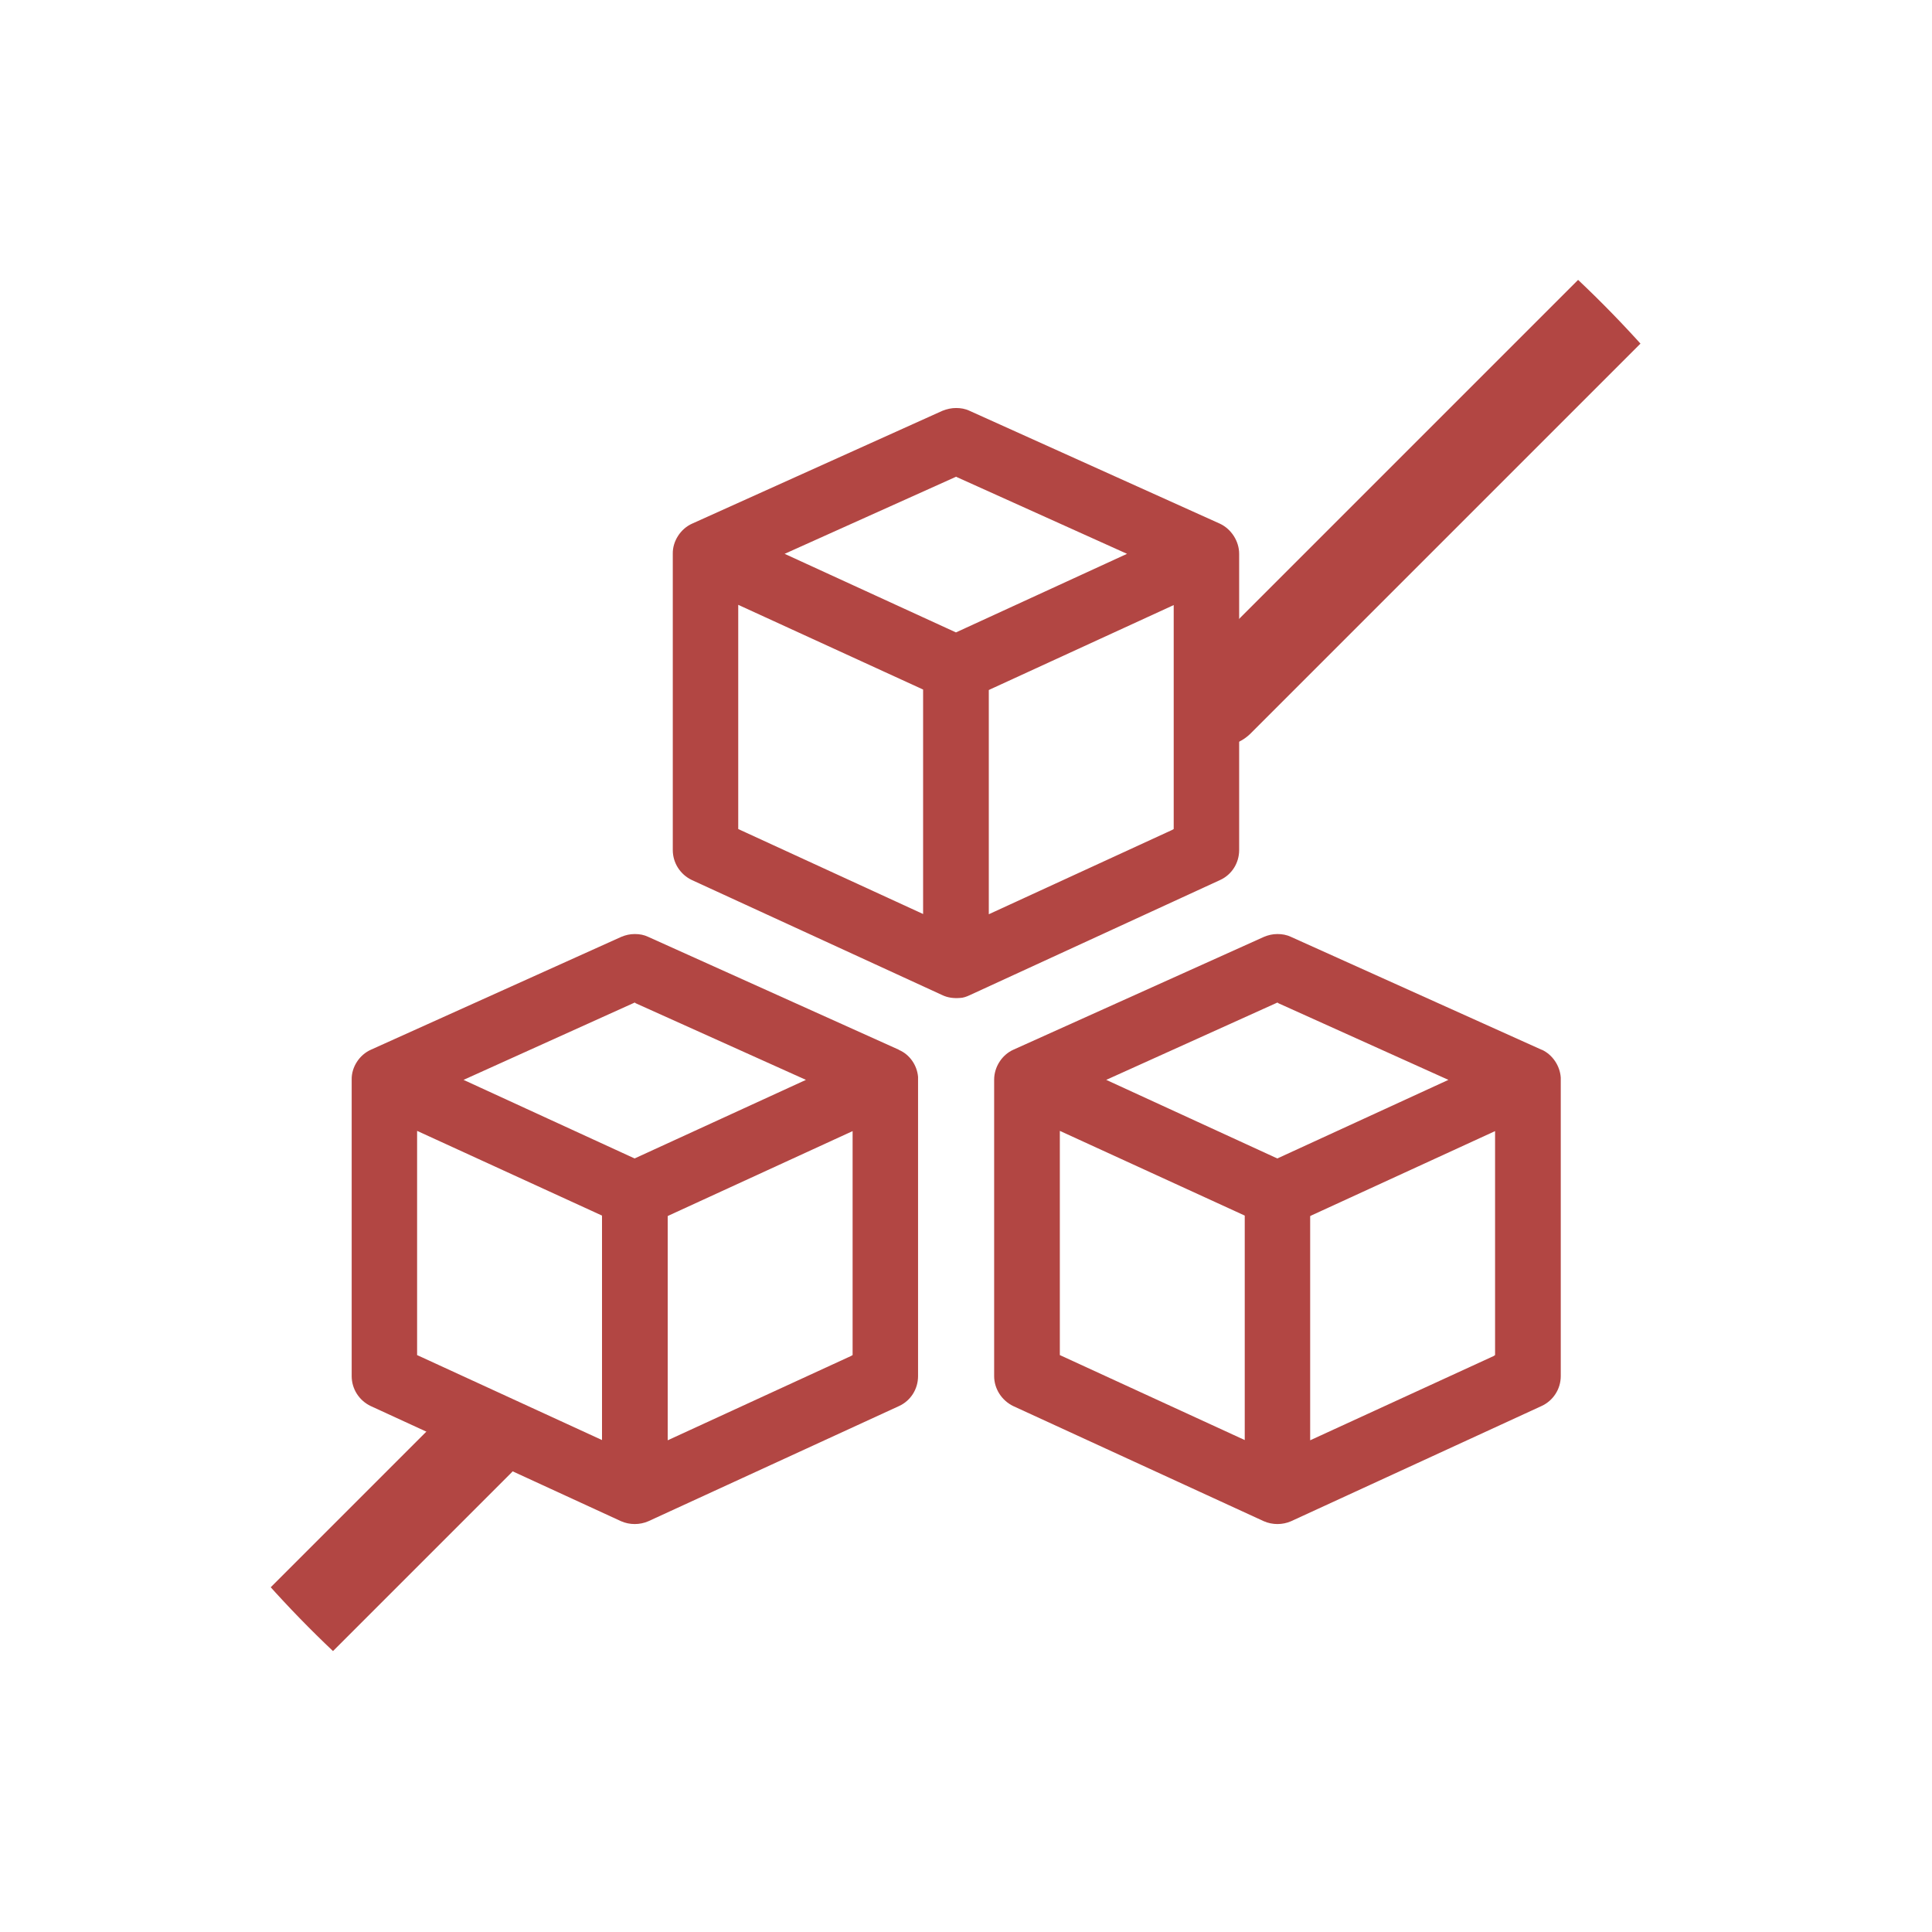
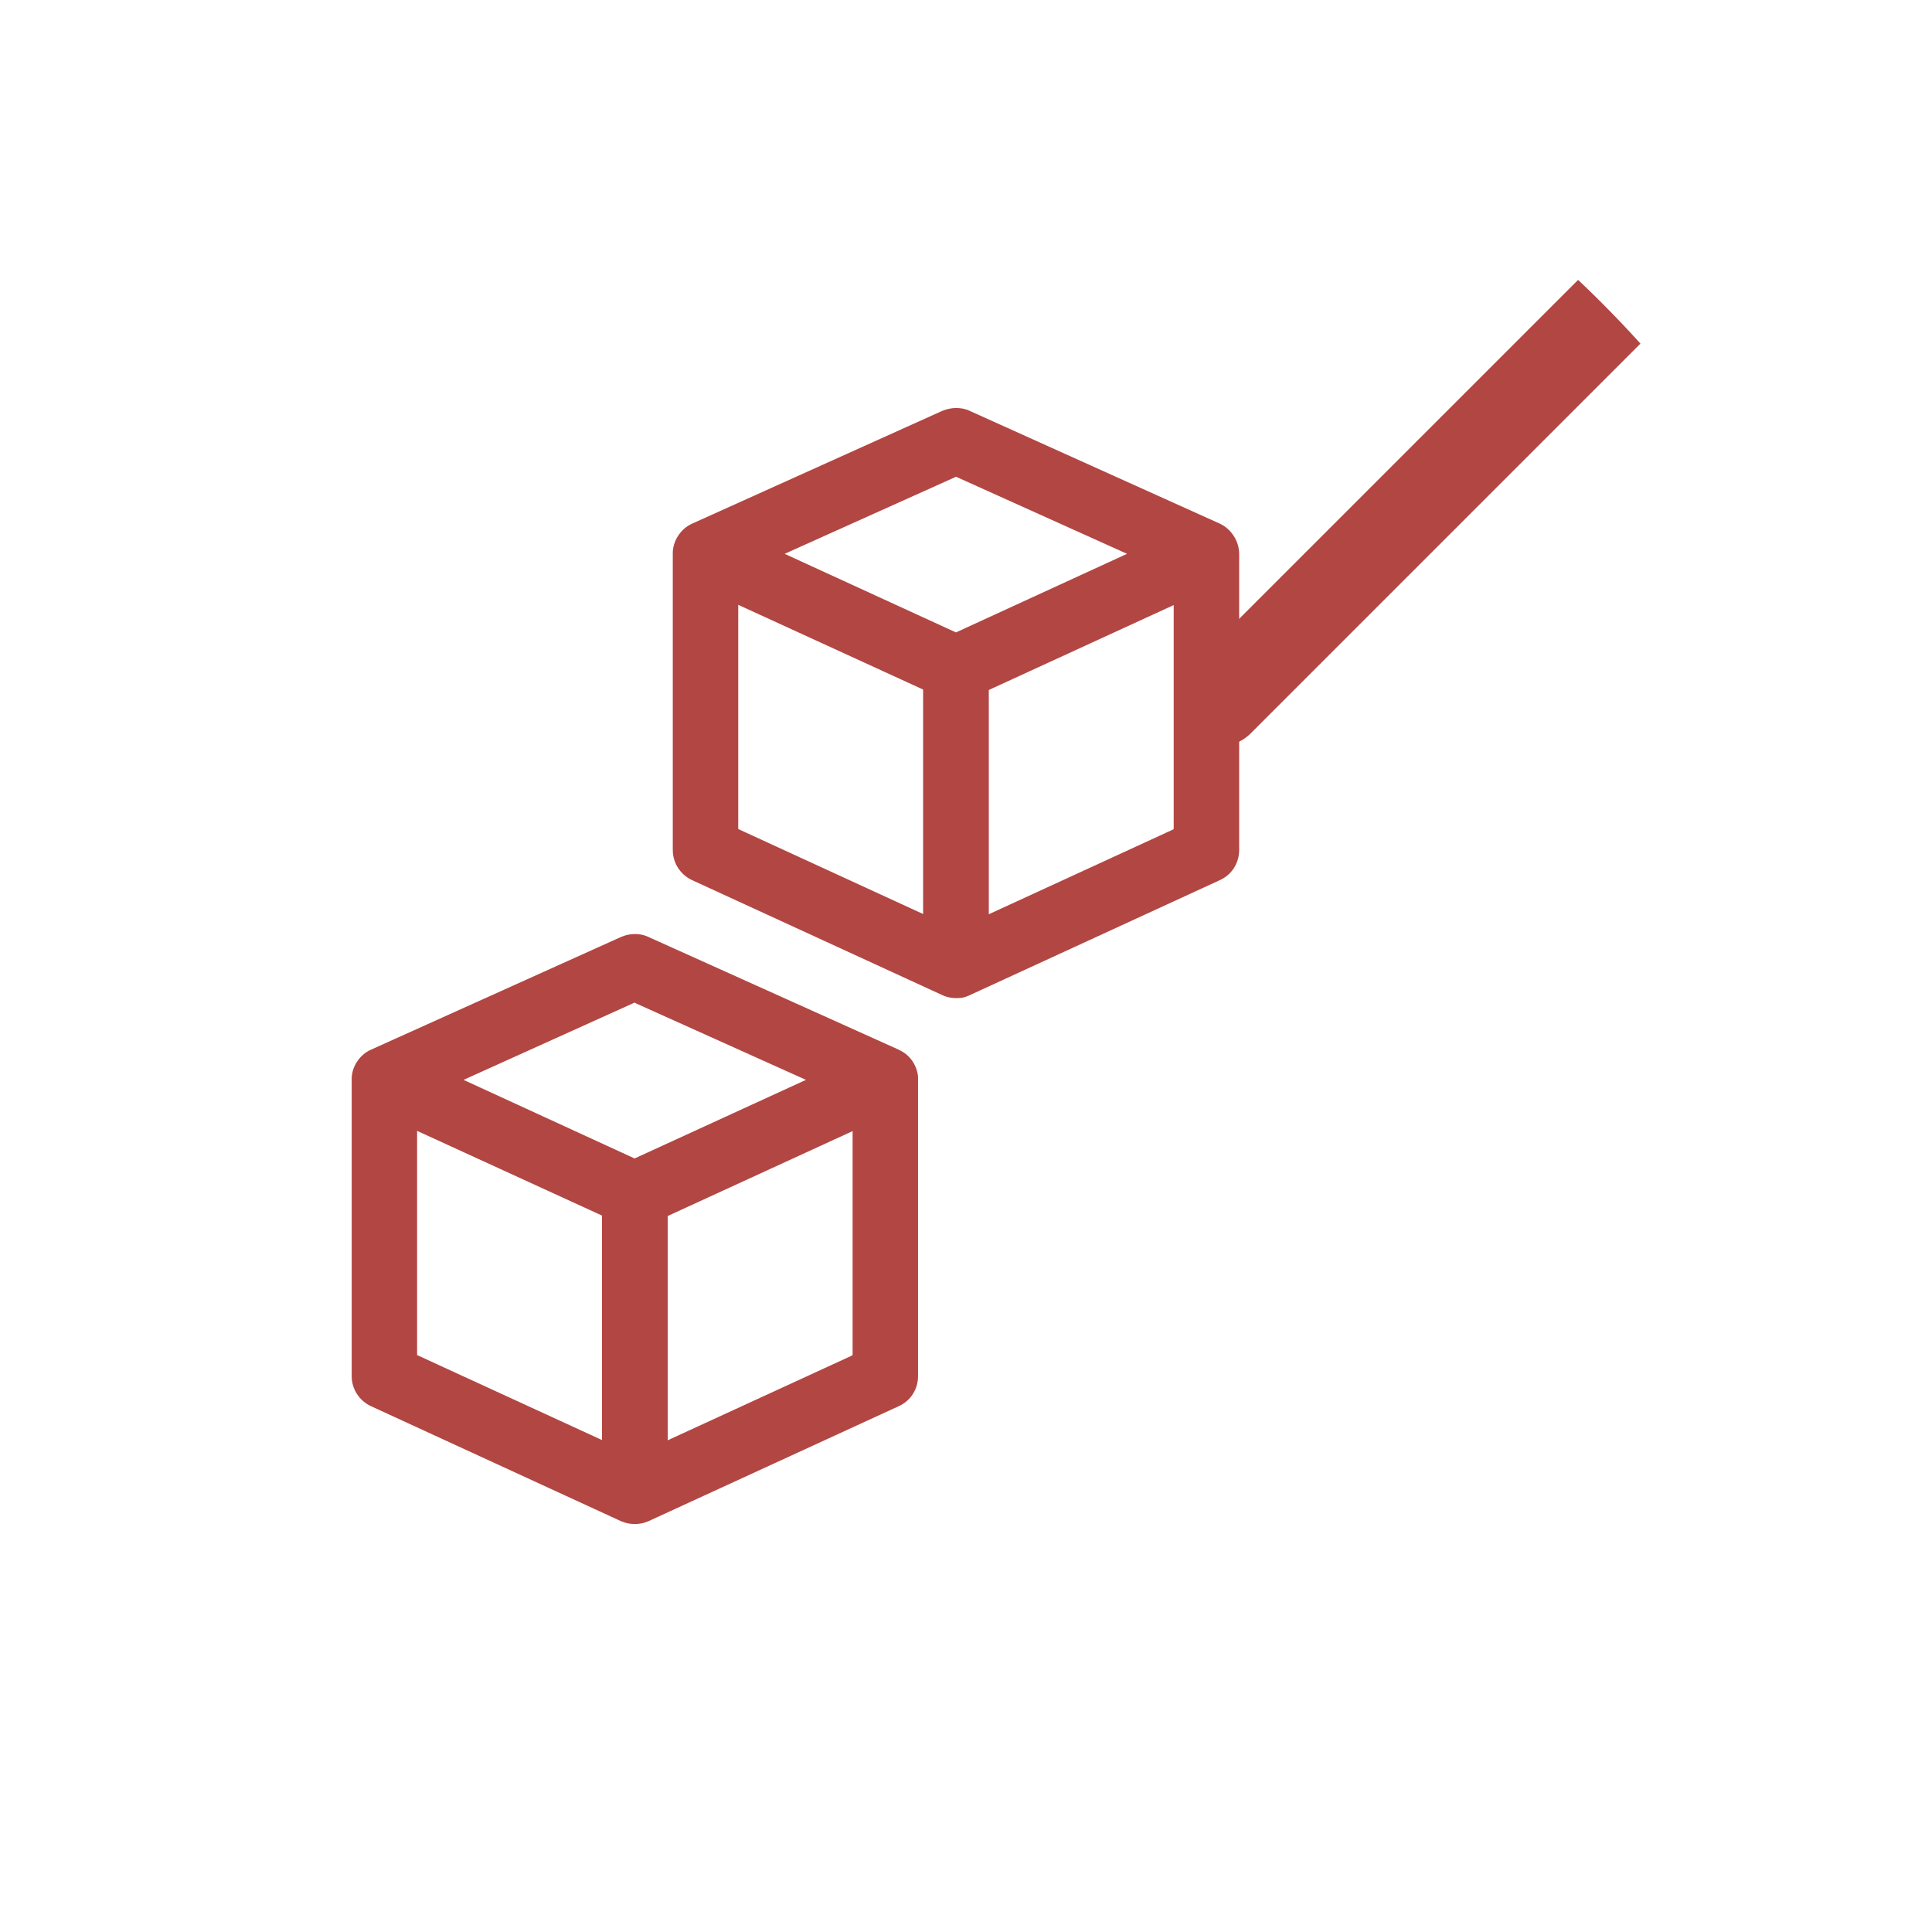
<svg xmlns="http://www.w3.org/2000/svg" width="65" height="65" viewBox="0 0 65 65" fill="none">
  <g clip-path="url(#clip0_926_961)">
    <path d="M41.69 28.6V18.633C41.69 18.207 41.425 17.797 41.041 17.618L32.619 13.821C32.474 13.752 32.32 13.727 32.167 13.727C32.005 13.727 31.86 13.761 31.706 13.821L23.284 17.618C22.899 17.789 22.626 18.207 22.635 18.633V28.6C22.635 29.027 22.882 29.419 23.275 29.607L31.706 33.481C31.885 33.567 32.09 33.592 32.295 33.575C32.397 33.575 32.517 33.533 32.627 33.481L41.05 29.607C41.442 29.428 41.69 29.035 41.69 28.6ZM31.057 30.751L24.837 27.892V20.349L31.057 23.199V30.751ZM32.167 21.279L26.398 18.633L32.167 16.039L32.201 16.056L37.918 18.633L32.158 21.279H32.167ZM39.488 27.892L39.428 27.926L33.267 30.759V23.216L33.319 23.19L39.488 20.357V27.901V27.892Z" fill="#B24643" />
-     <path d="M51.862 35.316L43.431 31.519C43.286 31.45 43.132 31.425 42.978 31.425C42.816 31.425 42.671 31.459 42.526 31.519L34.095 35.316C33.711 35.487 33.447 35.896 33.447 36.323V46.298C33.447 46.725 33.703 47.118 34.087 47.305L42.518 51.179C42.808 51.307 43.149 51.307 43.439 51.179L51.862 47.305C52.254 47.126 52.51 46.734 52.51 46.298V36.323C52.51 36.323 52.51 36.28 52.51 36.255C52.484 35.854 52.228 35.478 51.87 35.316H51.862ZM41.878 48.449L35.657 45.59V38.047L41.878 40.897V48.449ZM42.978 38.977L37.218 36.331L42.978 33.729L43.013 33.754L48.73 36.331L42.97 38.977H42.978ZM50.3 45.59L50.249 45.624L44.079 48.457V40.914L44.13 40.888L50.3 38.055V45.599V45.59Z" fill="#B24643" />
    <path d="M30.238 35.316L21.807 31.519C21.662 31.45 21.517 31.425 21.355 31.425C21.193 31.425 21.048 31.459 20.903 31.519L12.48 35.316C12.096 35.487 11.823 35.896 11.832 36.323V46.298C11.832 46.725 12.079 47.118 12.472 47.305L20.894 51.179C21.184 51.307 21.526 51.307 21.816 51.179L30.247 47.305C30.639 47.126 30.887 46.734 30.887 46.298V36.323C30.887 36.323 30.887 36.255 30.887 36.229C30.853 35.837 30.605 35.478 30.247 35.325L30.238 35.316ZM20.254 48.449L14.033 45.59V38.047L20.254 40.897V48.449ZM21.355 38.977L15.595 36.331L21.355 33.729L21.389 33.754L27.115 36.331L21.346 38.977H21.355ZM28.685 45.59L28.625 45.624L22.464 48.457V40.914L22.515 40.888L28.685 38.055V45.599V45.59Z" fill="#B24643" />
    <path d="M64.131 0.5L41.02 23.611" stroke="#B24643" stroke-width="3" stroke-linecap="round" />
-     <path d="M16.131 48.5L0.131 64.5" stroke="#B24643" stroke-width="3" stroke-linecap="round" />
  </g>
  <defs>
    <clipPath id="clip0_926_961">
      <rect x="0.167" y="0.5" width="64" height="64" rx="32" fill="white" />
    </clipPath>
  </defs>
</svg>